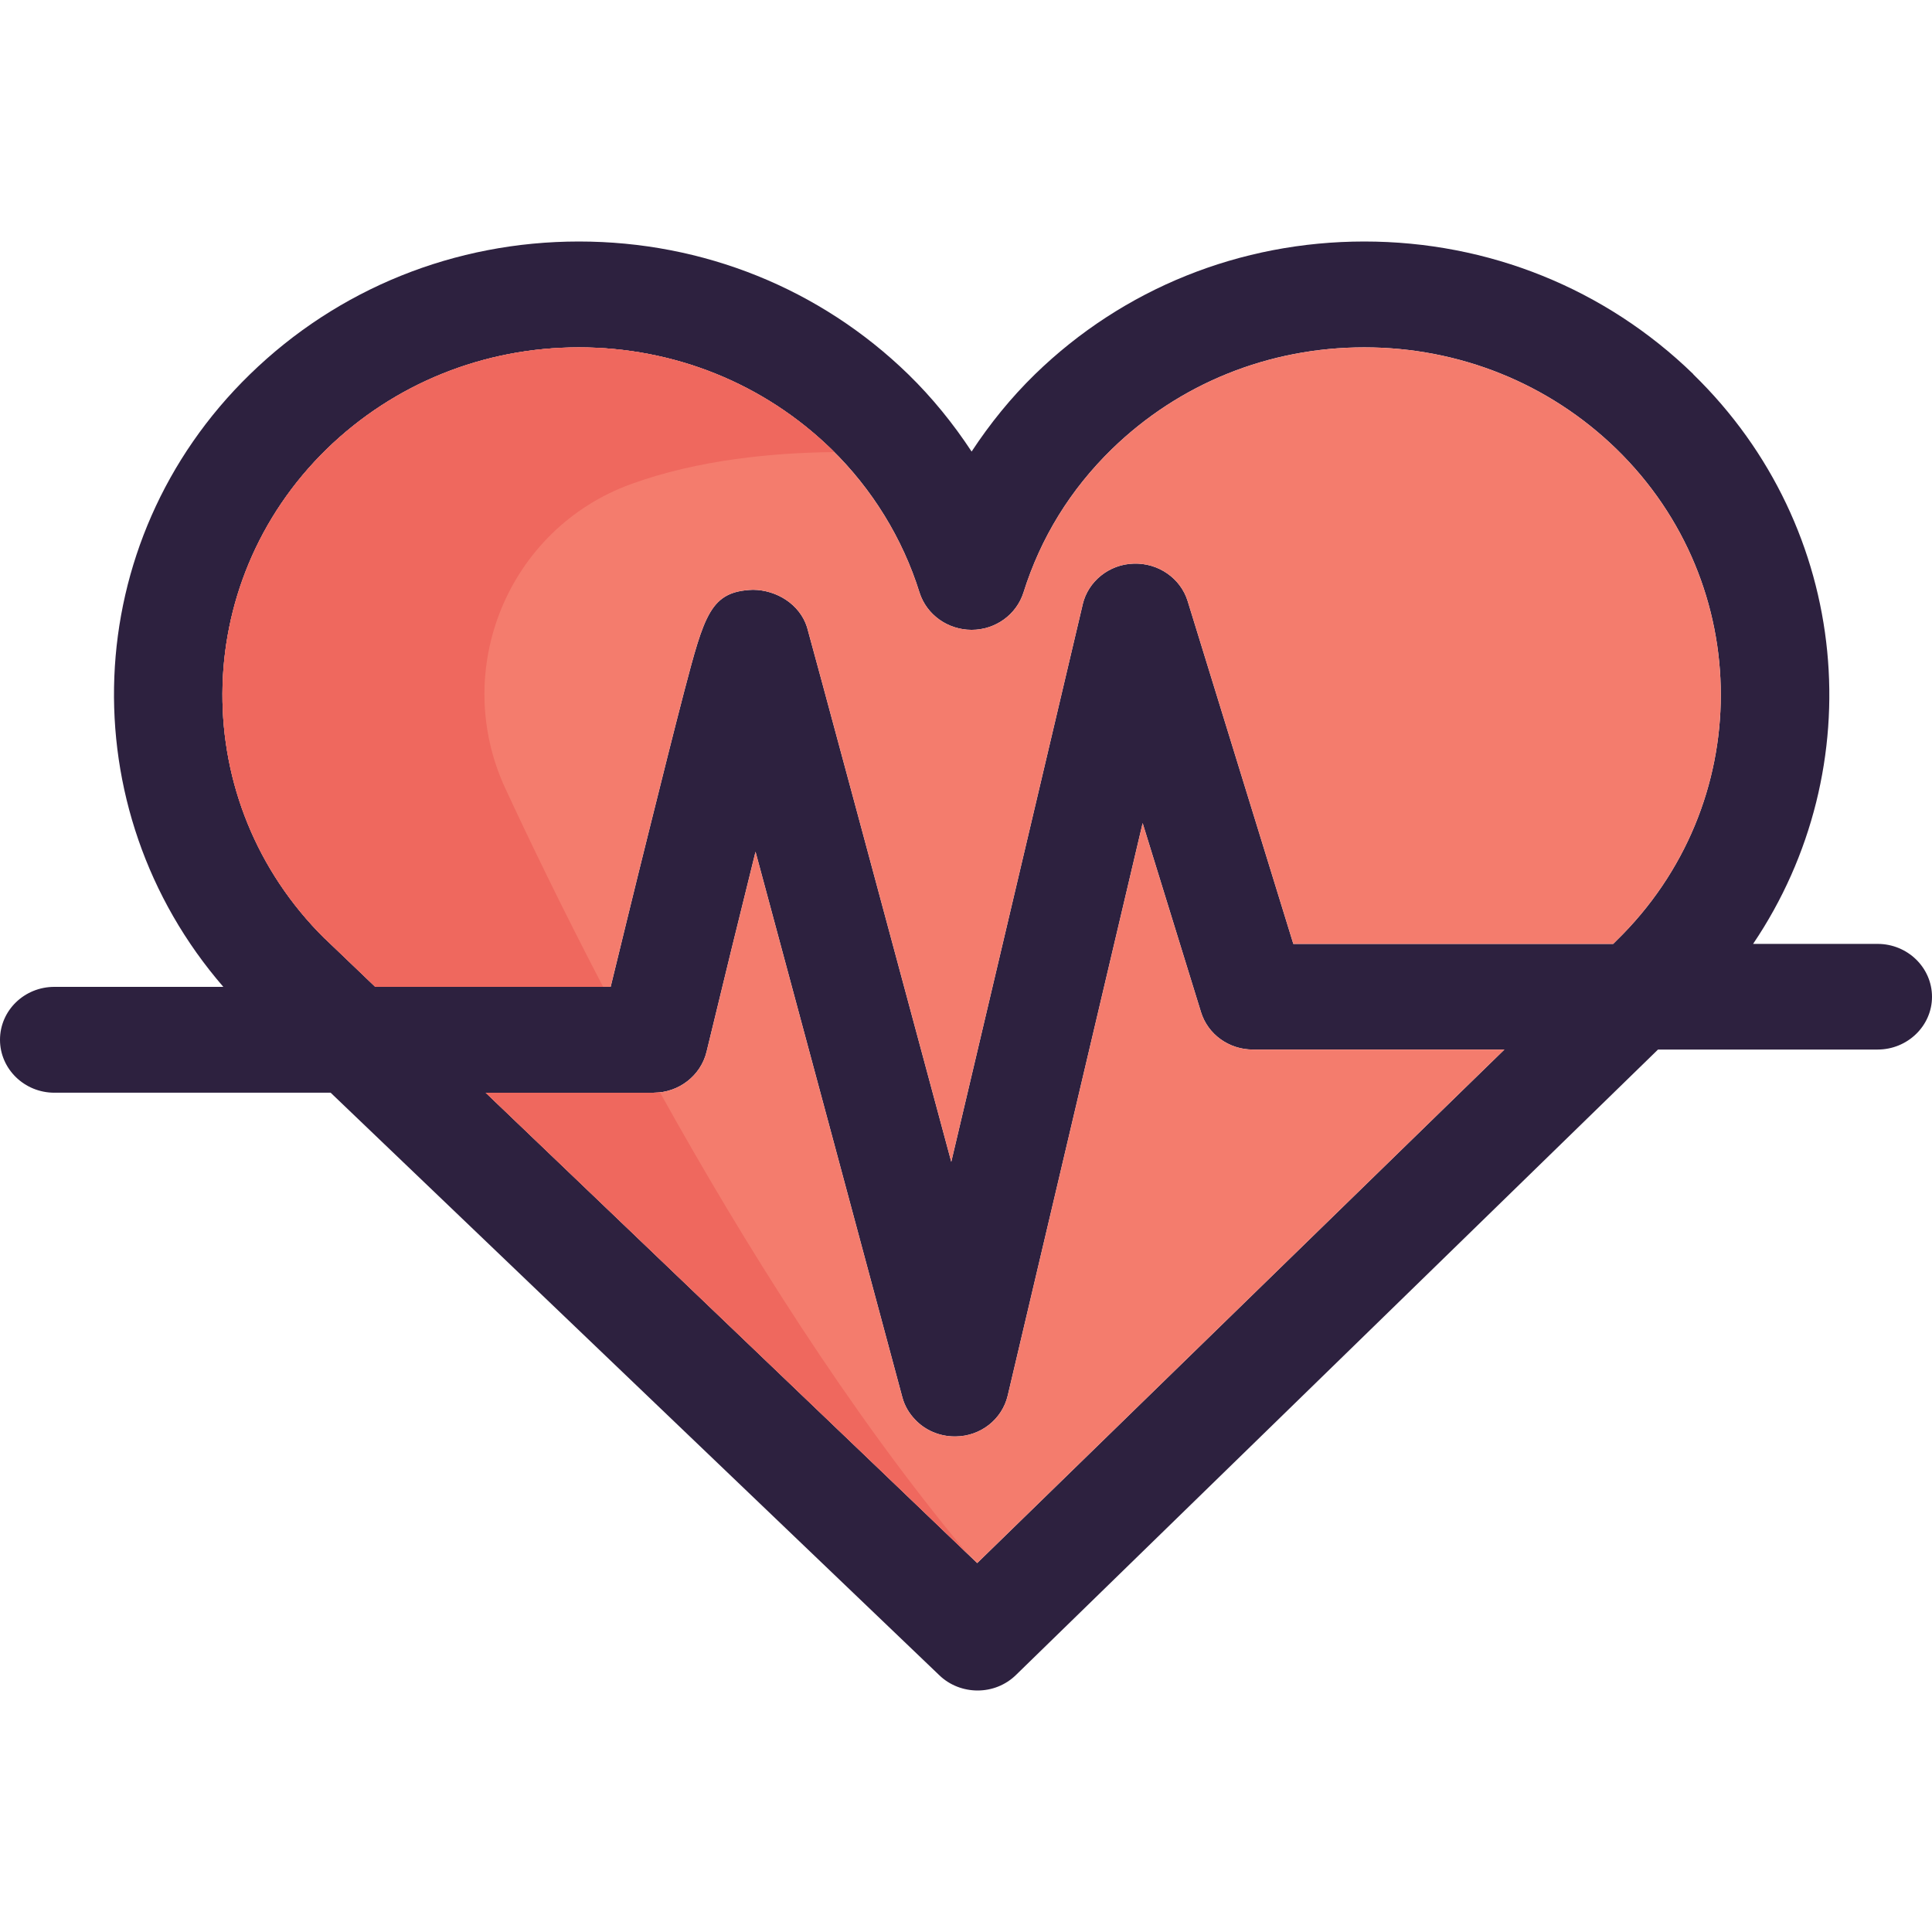
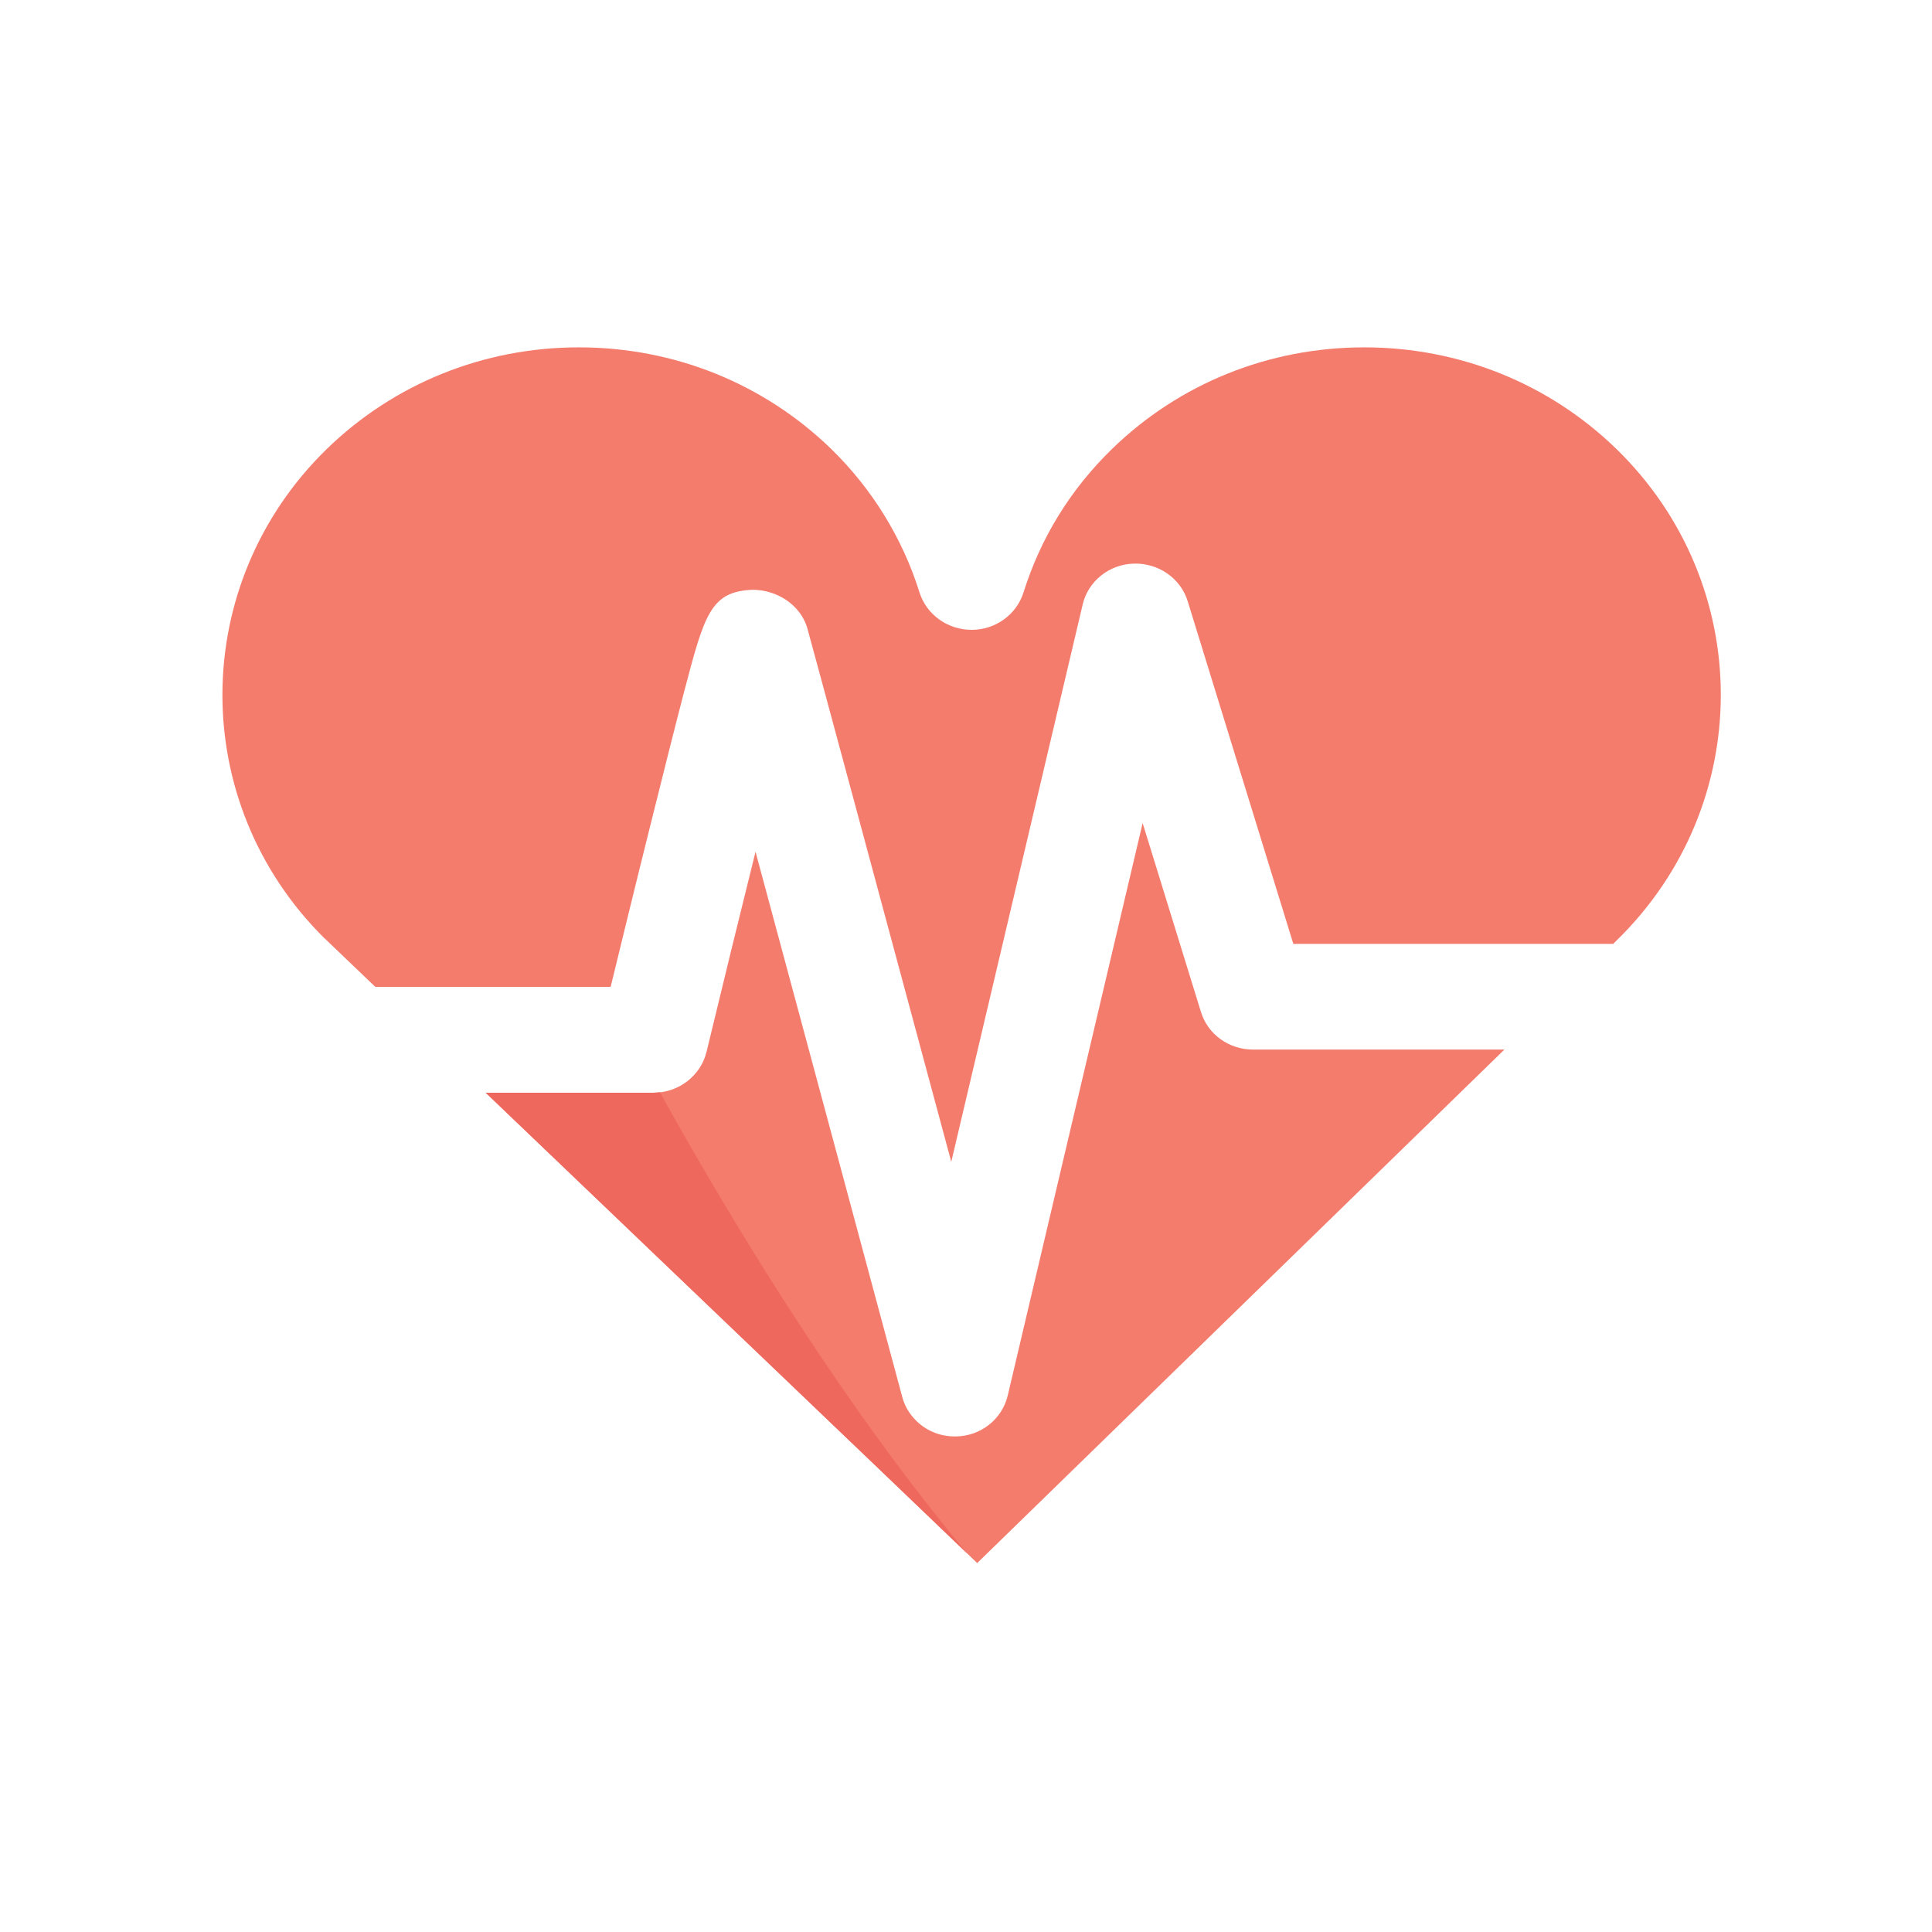
<svg xmlns="http://www.w3.org/2000/svg" height="800px" width="800px" version="1.1" id="Layer_1" viewBox="0 0 298.236 298.236" xml:space="preserve">
  <g>
    <g>
      <g id="XMLID_33_">
        <g>
          <g>
            <g>
-               <path style="fill:#2D213F;" d="M289.841,145.706c4.614,0,8.395,3.653,8.395,8.17c0,4.486-3.781,8.138-8.395,8.138h-33.899        l-99.102,96.539c-1.634,1.602-3.781,2.403-5.928,2.403c-2.115,0-4.261-0.769-5.896-2.339L51.04,168.678H8.395        c-4.646,0-8.395-3.685-8.395-8.17c0-4.518,3.749-8.17,8.395-8.17h26.081c-23.774-27.459-22.461-68.696,4.101-94.552        C52.162,44.553,70.201,37.28,89.362,37.28c19.192,0,37.231,7.273,50.817,20.474c3.717,3.621,6.985,7.658,9.805,11.951        c2.82-4.293,6.088-8.331,9.804-11.951c13.585-13.201,31.624-20.474,50.817-20.474c19.16,0,37.199,7.273,50.785,20.474        c0,0,0,0,0,0.032c24.479,23.838,27.555,60.781,9.228,87.92L289.841,145.706L289.841,145.706z M249.534,145.193        c21.467-20.923,21.467-54.95,0-75.873c-10.413-10.125-24.255-15.7-38.93-15.7c-14.739,0-28.548,5.575-38.962,15.7        c-6.408,6.248-10.99,13.681-13.649,22.14c-1.089,3.428-4.326,5.767-8.01,5.767c-3.685,0-6.953-2.339-8.042-5.767        c-2.595-8.331-7.305-15.988-13.617-22.14c-10.413-10.125-24.255-15.7-38.962-15.7c-14.675,0-28.516,5.575-38.93,15.7        c-21.339,20.827-21.467,54.598-0.352,75.52c0.128,0.096,0.256,0.224,0.352,0.32l7.498,7.177h36.334        c1.442-5.896,3.685-15.155,5.992-24.383c1.922-7.722,3.845-15.412,5.351-21.179c3.14-11.919,4.069-15.508,10.638-15.732        c3.653,0.032,7.209,2.243,8.331,5.767c0.352,1.153,12.4,45.882,22.268,82.537l20.218-85.741l0.064-0.288        c0.833-3.589,4.101-6.216,7.882-6.312c3.781-0.128,7.241,2.243,8.331,5.799l16.309,52.899h49.375L249.534,145.193z         M150.848,241.283l81.384-79.269h-38.833c-3.685,0-6.953-2.339-8.01-5.799l-9.003-29.157l-20.827,88.369        c-0.865,3.653-4.165,6.28-8.042,6.312c-0.032,0-0.064,0-0.128,0c-2.371,0-4.582-0.961-6.12-2.595        c-0.929-0.961-1.634-2.147-1.987-3.492c-5.127-19.064-15.38-57.225-22.653-84.171c-2.403,9.644-5.062,20.538-7.562,30.887        c-0.897,3.685-4.293,6.312-8.17,6.312H74.976l59.82,57.225L150.848,241.283z" />
-             </g>
+               </g>
          </g>
          <g>
            <g>
              <g>
                <path style="fill:#F47C6D;" d="M185.388,156.215l-9.003-29.157l-20.827,88.369c-0.865,3.653-4.165,6.28-8.042,6.312         c-0.032,0-0.064,0-0.128,0c-2.371,0-4.582-0.961-6.12-2.595c-0.929-0.961-1.634-2.147-1.987-3.492         c-5.127-19.064-15.38-57.225-22.653-84.171c-2.403,9.644-5.062,20.538-7.562,30.887c-0.897,3.685-4.293,6.312-8.17,6.312         h-25.92l59.82,57.225l16.052,15.38l81.384-79.269h-38.833C189.714,162.014,186.446,159.675,185.388,156.215z" />
              </g>
            </g>
            <g>
              <g>
                <path style="fill:#F47C6D;" d="M249.534,69.32c-10.413-10.125-24.255-15.7-38.93-15.7c-14.739,0-28.548,5.575-38.962,15.7         c-6.408,6.248-10.99,13.681-13.649,22.14c-1.089,3.428-4.326,5.767-8.01,5.767c-3.685,0-6.953-2.339-8.042-5.767         c-2.595-8.331-7.305-15.988-13.617-22.14c-10.413-10.125-24.255-15.7-38.962-15.7c-14.675,0-28.516,5.575-38.93,15.7         c-21.339,20.827-21.467,54.598-0.352,75.52c0.128,0.096,0.256,0.224,0.352,0.32l7.498,7.177h36.334         c1.442-5.896,3.685-15.155,5.992-24.383c1.922-7.722,3.845-15.412,5.351-21.179c3.14-11.919,4.069-15.508,10.638-15.732         c3.653,0.032,7.209,2.243,8.331,5.767c0.352,1.153,12.4,45.882,22.268,82.537l20.218-85.741l0.064-0.288         c0.833-3.589,4.101-6.216,7.882-6.312c3.781-0.128,7.241,2.243,8.331,5.799l16.309,52.899h49.375l0.513-0.513         C271.001,124.27,271.001,90.243,249.534,69.32z" />
              </g>
            </g>
          </g>
        </g>
      </g>
      <g>
        <g>
          <g>
-             <path style="fill:#EF685E;" d="M97.378,74.738c10.436-3.806,22.182-4.861,31.397-4.95c0.003-0.013,0-0.006,0.006-0.016       c-10.465-10.407-24.495-16.149-39.417-16.149c-14.675,0-28.516,5.575-38.93,15.7c-21.339,20.827-21.467,54.598-0.352,75.52       c0.128,0.096,0.256,0.224,0.352,0.32l7.498,7.177h35.174c-6.331-12.131-11.455-22.775-15.094-30.621       C69.513,103.405,78.413,81.653,97.378,74.738z" />
-           </g>
+             </g>
        </g>
      </g>
      <g>
        <g>
          <path style="fill:#EF685E;" d="M149.301,239.8c-18.209-21.823-34.524-47.952-47.44-71.201c-0.32,0.035-0.638,0.08-0.964,0.08      H74.976l59.82,57.225L149.301,239.8z" />
        </g>
      </g>
    </g>
  </g>
</svg>